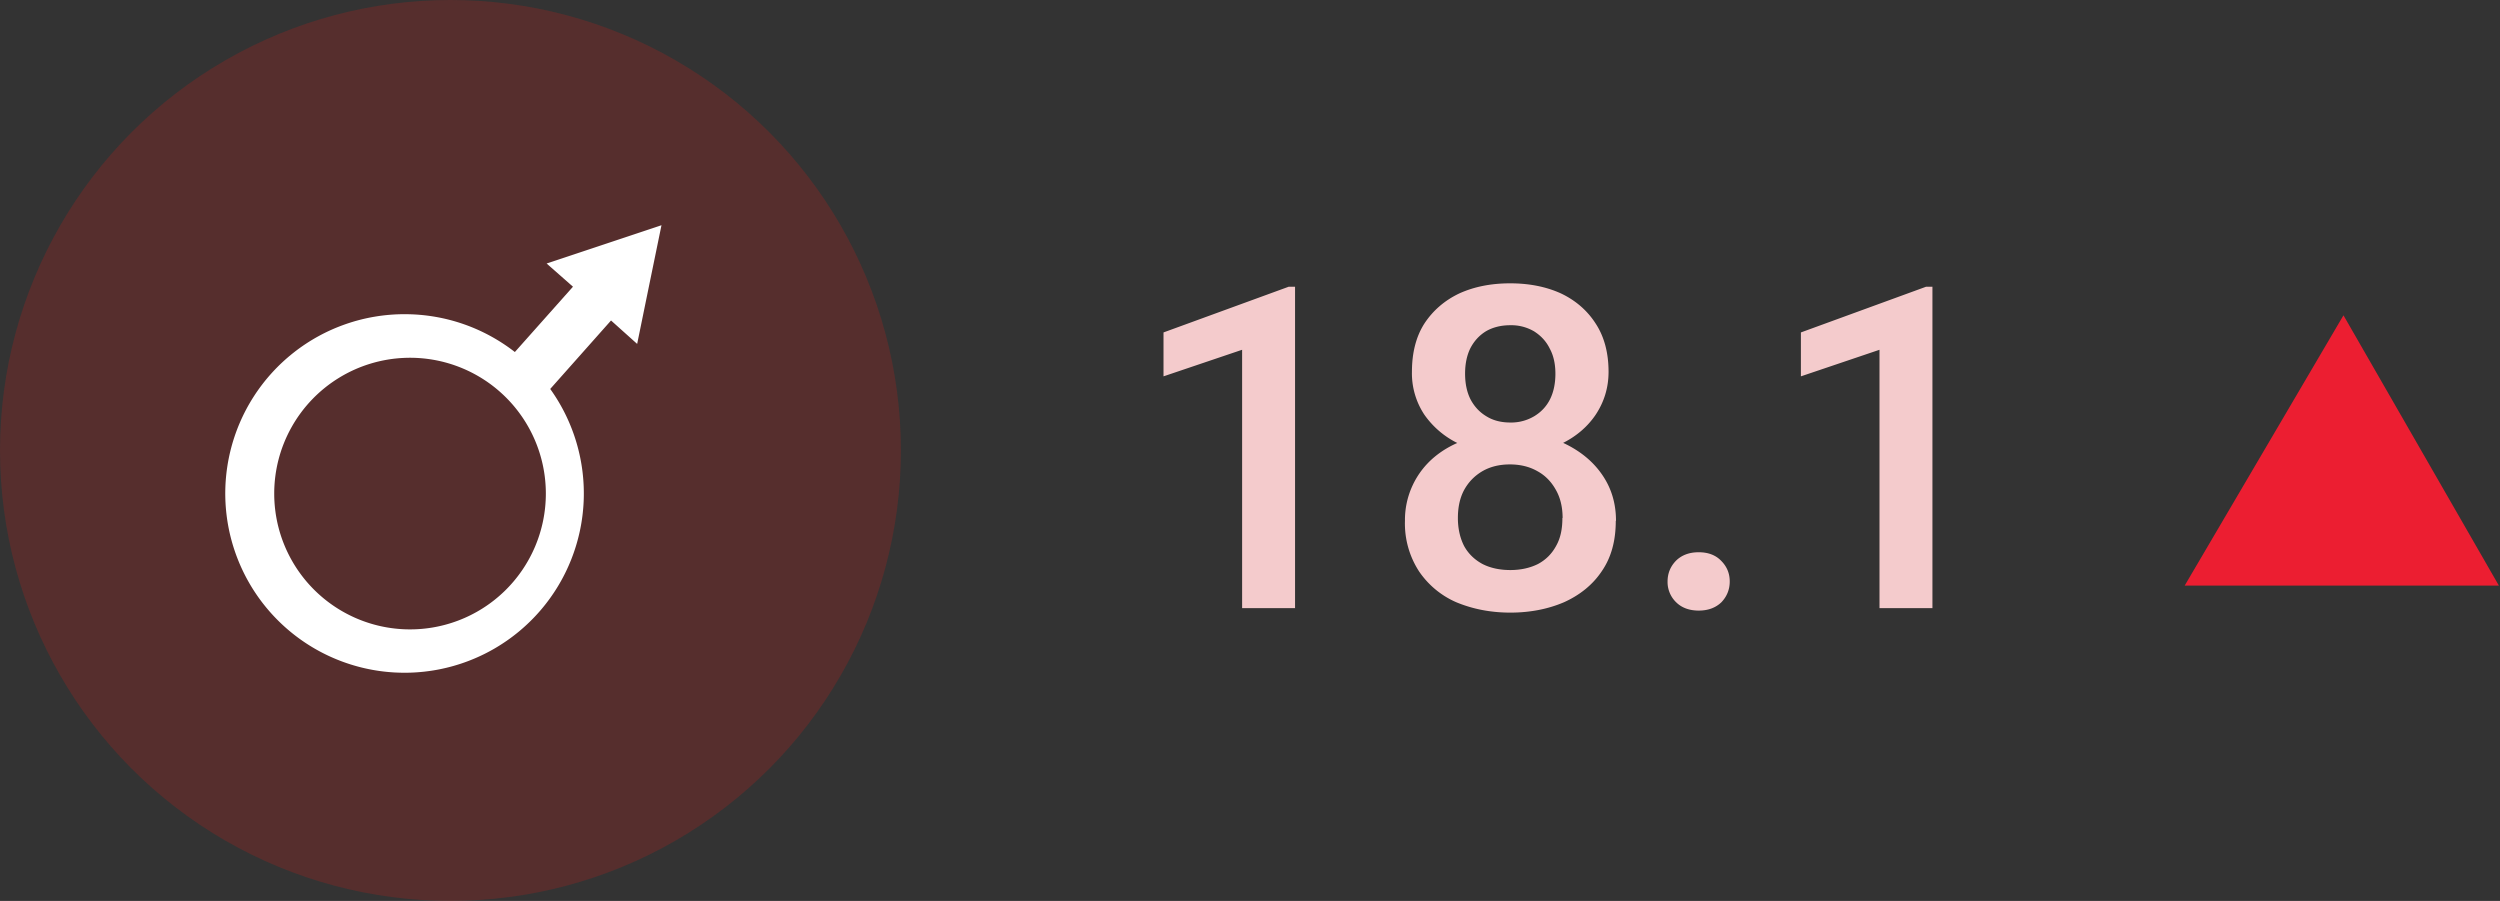
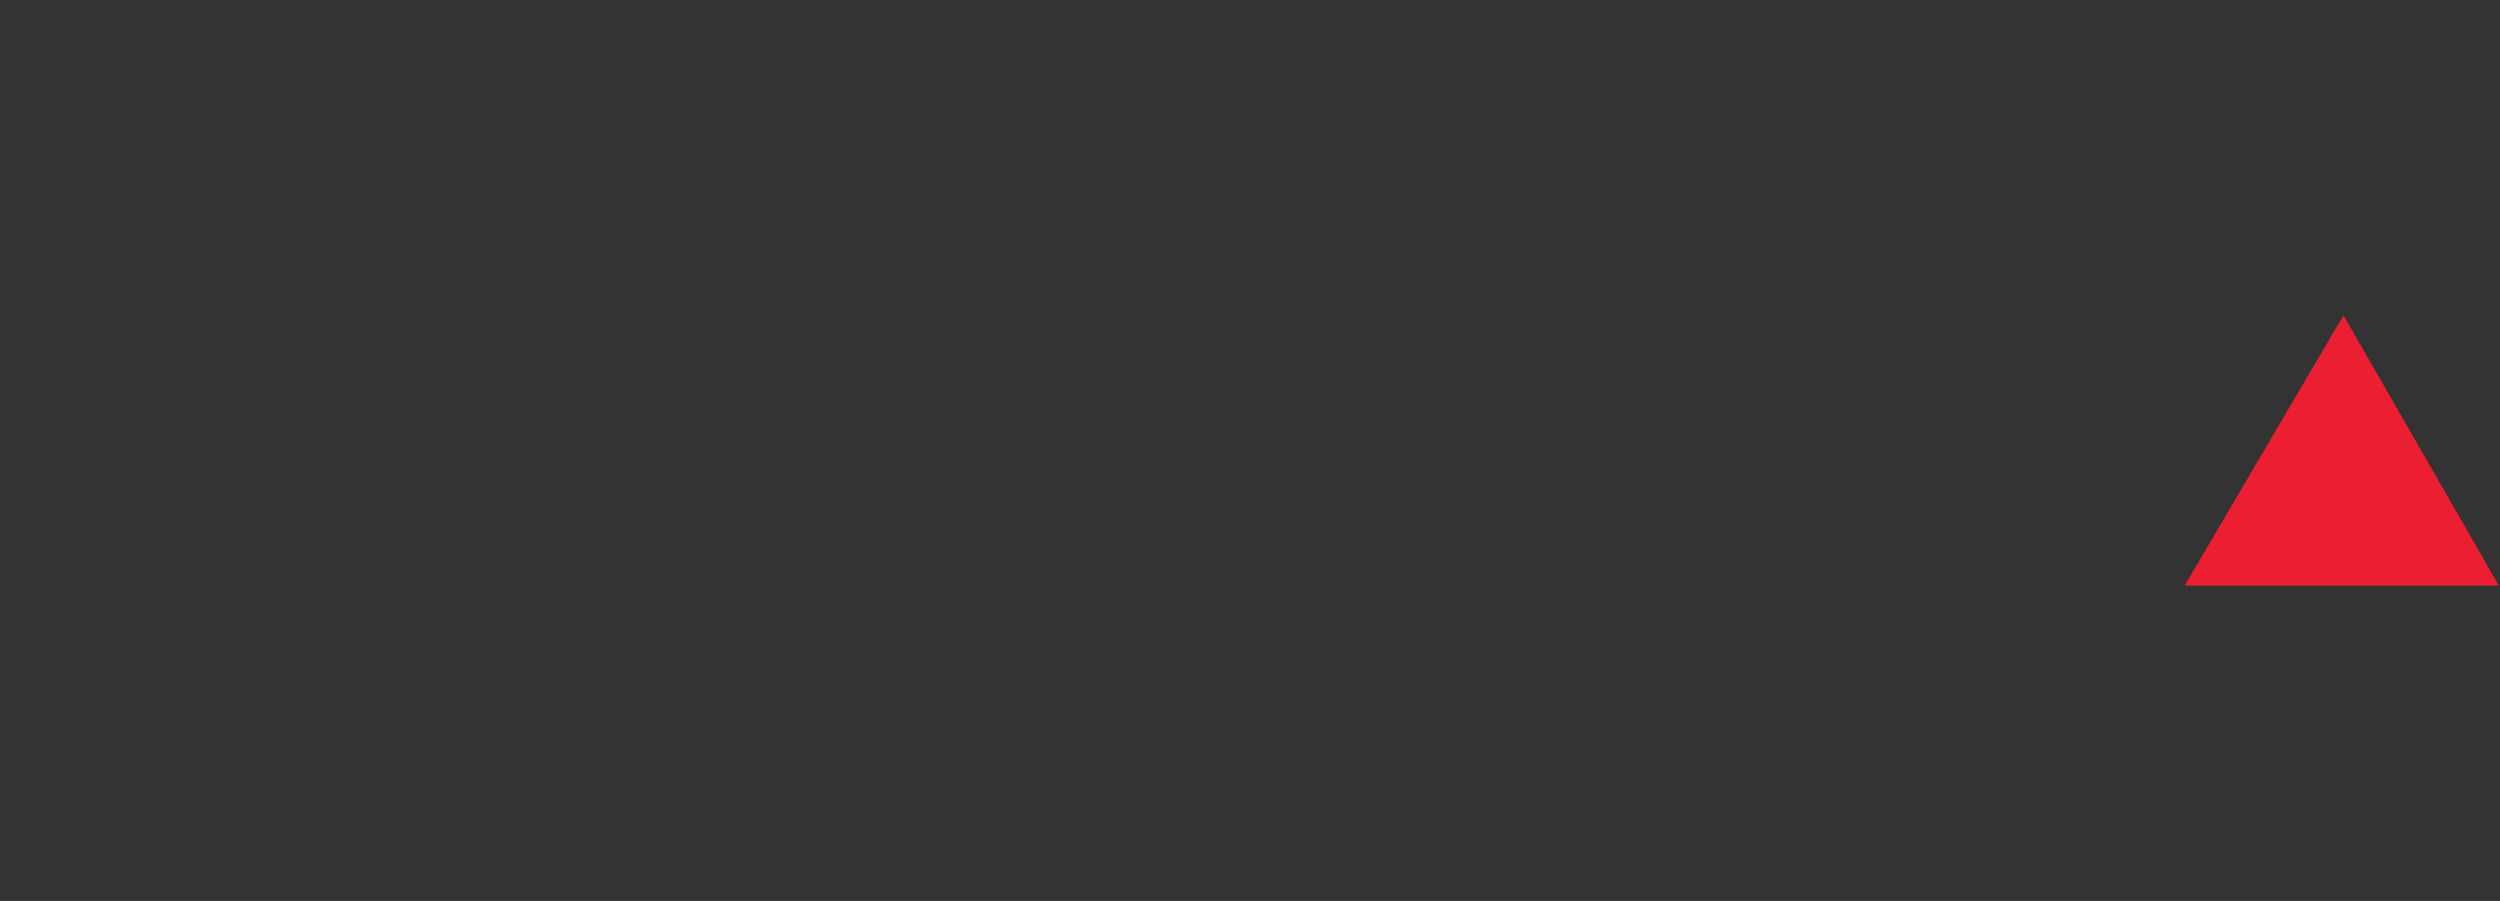
<svg xmlns="http://www.w3.org/2000/svg" width="111" height="40" viewBox="0 0 111 40" fill="none">
  <rect x="0" y="0" width="111" height="40" fill="#333333" stroke="none" />
-   <path d="M57.5 12.73V27h-2.35V15.53l-3.49 1.18v-1.95l5.56-2.03h.28Zm14.24 10.4c0 .88-.2 1.62-.62 2.23-.4.6-.97 1.06-1.68 1.38-.7.3-1.5.46-2.38.46-.88 0-1.68-.16-2.4-.46A3.85 3.85 0 0 1 63 25.36a3.9 3.9 0 0 1-.62-2.24 3.64 3.64 0 0 1 1.31-2.83c.42-.35.92-.62 1.49-.8.57-.2 1.2-.3 1.87-.3.9 0 1.7.17 2.41.5.71.34 1.27.8 1.67 1.38.41.59.62 1.27.62 2.05ZM69.38 23c0-.48-.1-.9-.3-1.25-.2-.36-.47-.64-.82-.83-.35-.2-.76-.3-1.22-.3-.47 0-.87.1-1.22.3-.34.2-.61.47-.81.83-.19.35-.28.77-.28 1.25s.1.9.28 1.25c.19.34.46.6.81.79.35.18.77.27 1.24.27.48 0 .89-.1 1.23-.27.35-.19.61-.45.8-.8.2-.35.28-.76.28-1.24Zm2.04-6.49c0 .71-.2 1.34-.57 1.9-.37.55-.89.99-1.54 1.3-.66.32-1.41.47-2.25.47-.85 0-1.6-.15-2.27-.47a3.89 3.89 0 0 1-1.55-1.3 3.32 3.32 0 0 1-.55-1.9c0-.84.18-1.56.55-2.14.38-.58.9-1.03 1.55-1.34.66-.3 1.41-.45 2.26-.45.85 0 1.6.15 2.26.45.65.31 1.17.76 1.54 1.34.38.58.57 1.3.57 2.14Zm-2.36.08c0-.42-.08-.8-.25-1.11-.16-.33-.4-.58-.7-.77a2 2 0 0 0-1.06-.27c-.4 0-.76.09-1.06.26-.3.18-.53.43-.7.75-.16.32-.24.7-.24 1.14 0 .44.08.82.24 1.14.17.32.4.57.7.75.3.19.66.28 1.07.28a2 2 0 0 0 1.06-.28c.3-.18.54-.43.7-.75.16-.32.24-.7.24-1.14Zm4.98 9.23c0-.37.13-.67.37-.92.25-.25.59-.38 1.01-.38.43 0 .76.13 1 .38.25.25.38.55.38.92 0 .36-.13.67-.37.92-.25.24-.58.37-1.01.37-.42 0-.76-.13-1-.37a1.25 1.25 0 0 1-.38-.92Zm11.76-13.1V27h-2.35V15.53l-3.49 1.18v-1.95l5.56-2.03h.28Z" fill="#F4CBCC" />
-   <circle opacity="0.2" cx="20" cy="20" r="20" fill="#E31915" />
  <g clip-path="url(#clip0_3584_558)">
-     <path fill-rule="evenodd" clip-rule="evenodd" d="M17.96 15.89a6.03 6.03 0 1 1 0 12.05 6.03 6.03 0 0 1 0-12.05Zm0-1.94c1.85 0 3.55.63 4.9 1.68l2.58-2.9-1.17-1.03 2.55-.85 2.55-.85-.54 2.63-.54 2.64-1.16-1.04-2.7 3.04a7.96 7.96 0 1 1-6.47-3.32Z" fill="white" />
-   </g>
+     </g>
  <path d="m97 26 7.05-12 6.9 12H97Z" fill="#EC1E31" />
  <defs>
    <clipPath id="clip0_3584_558">
-       <path fill="white" d="M10 10h20v20H10z" />
-     </clipPath>
+       </clipPath>
  </defs>
</svg>